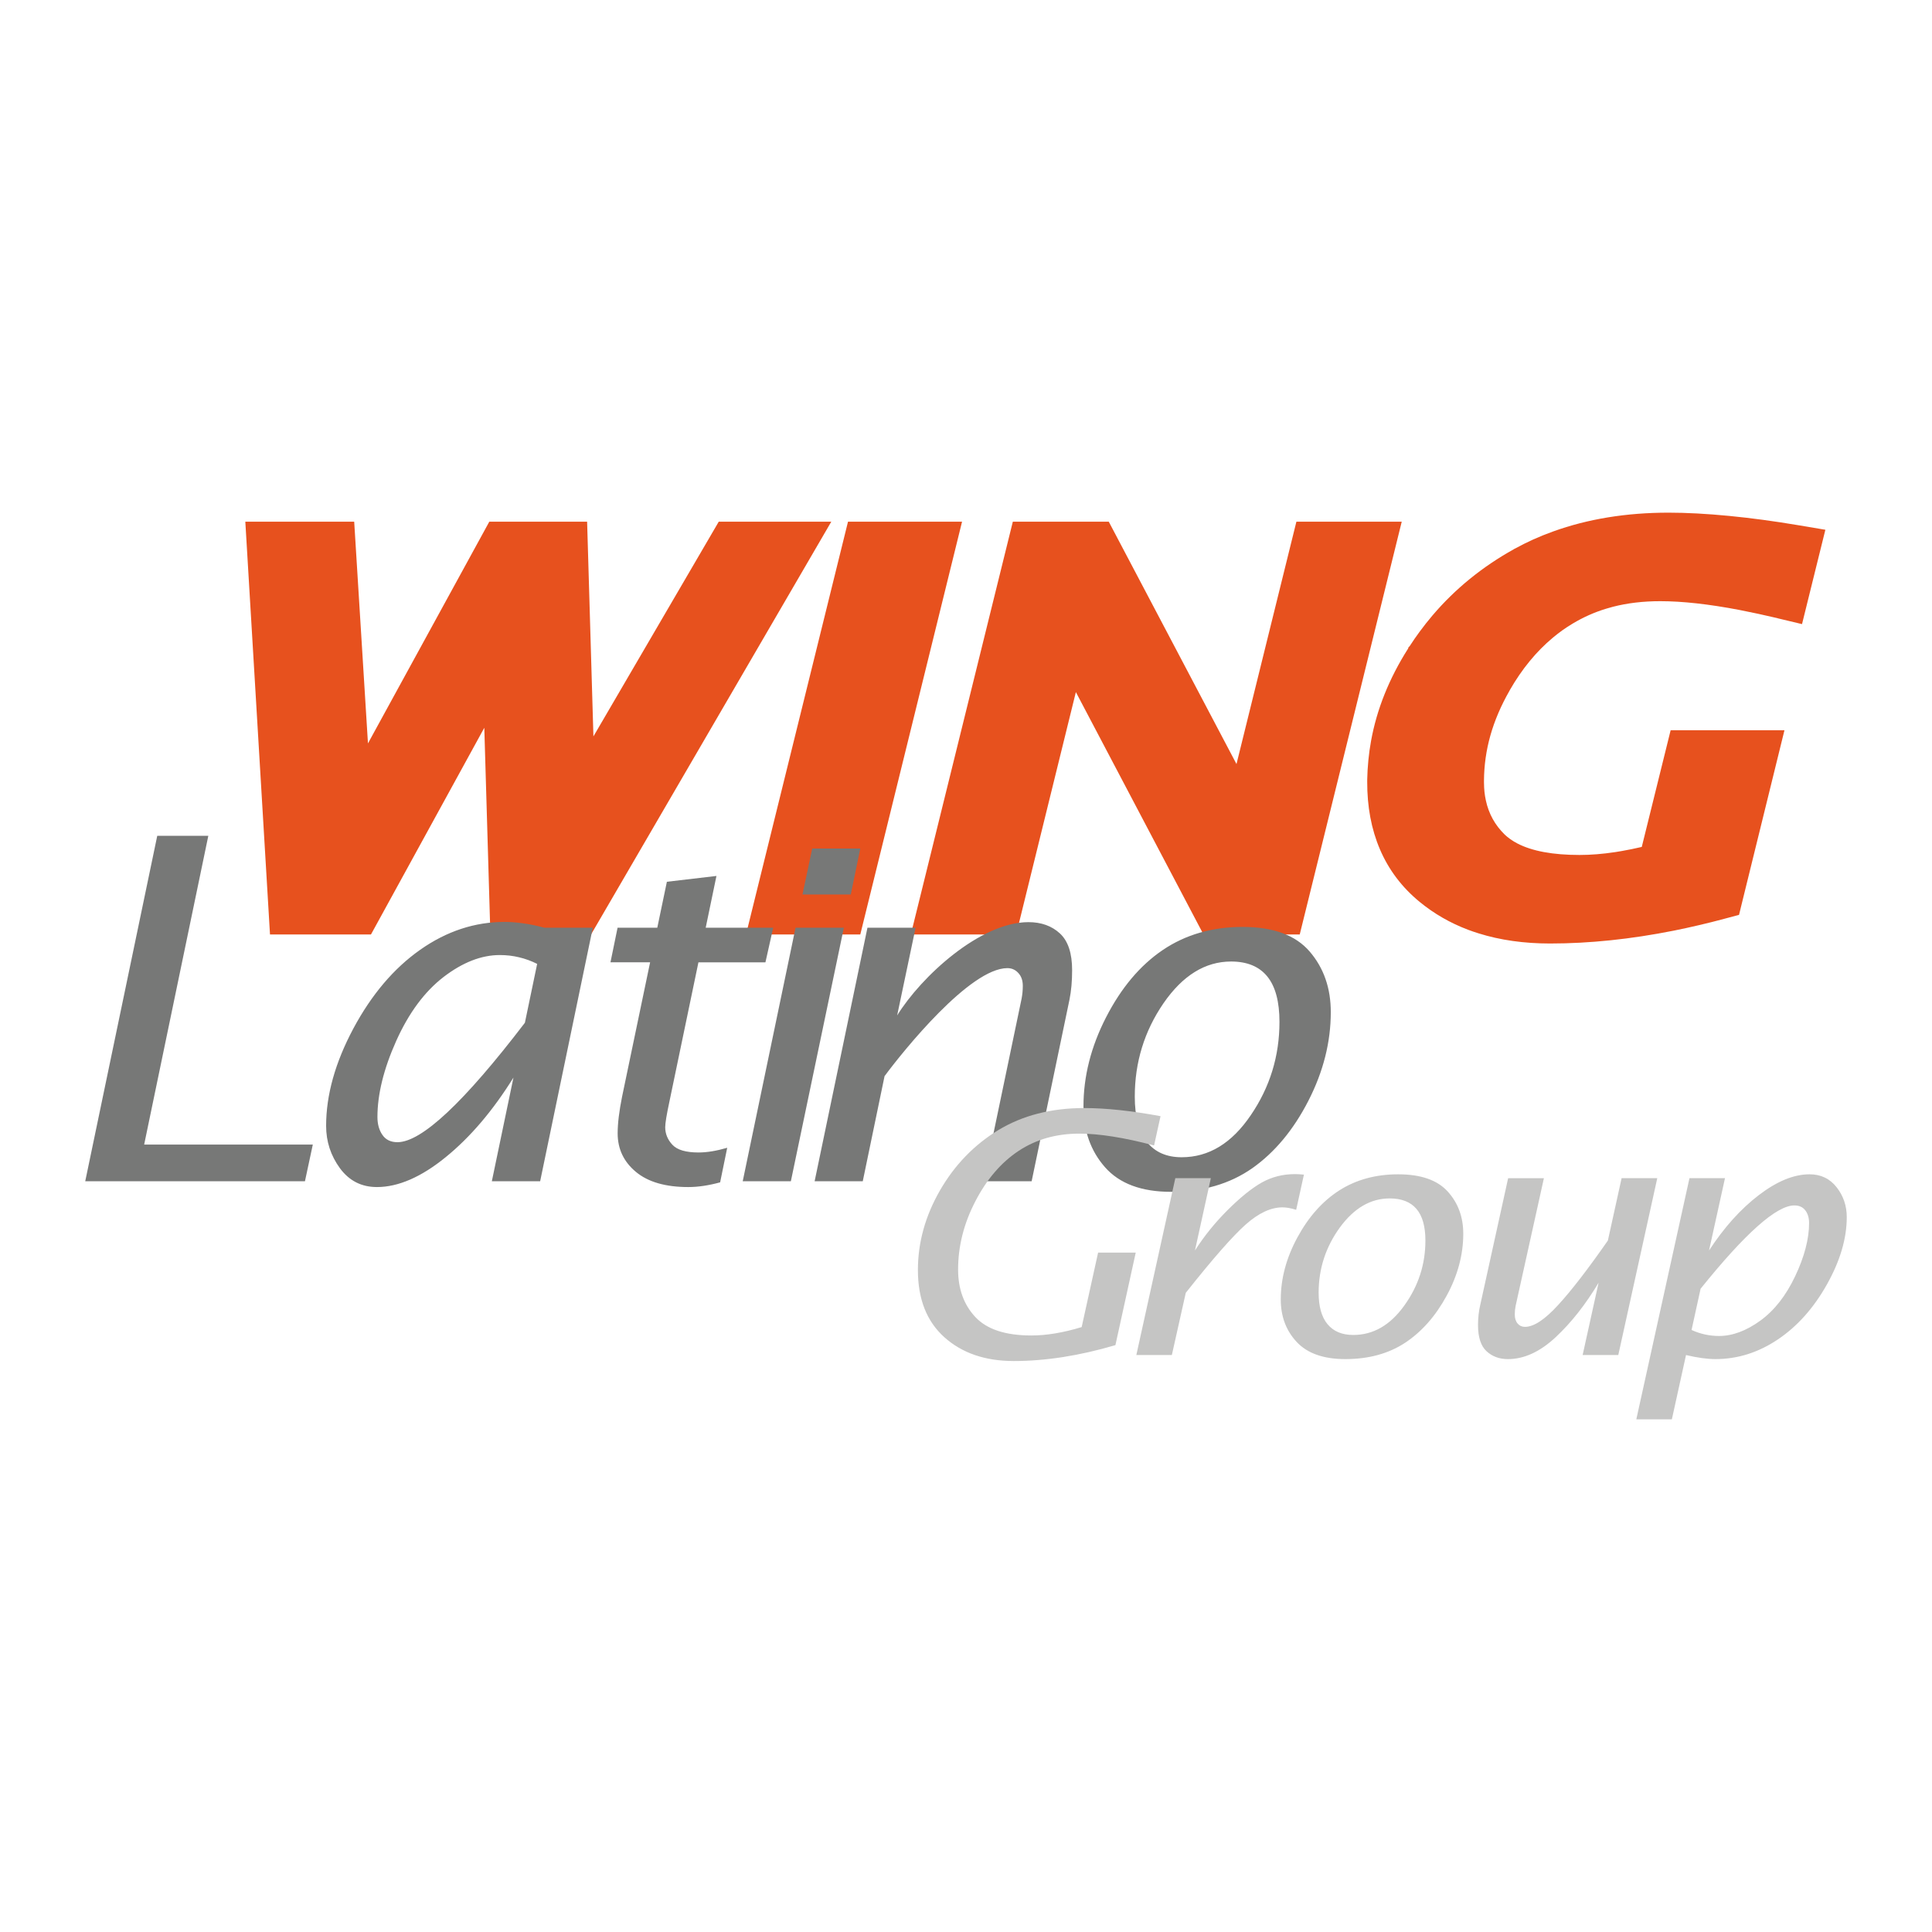
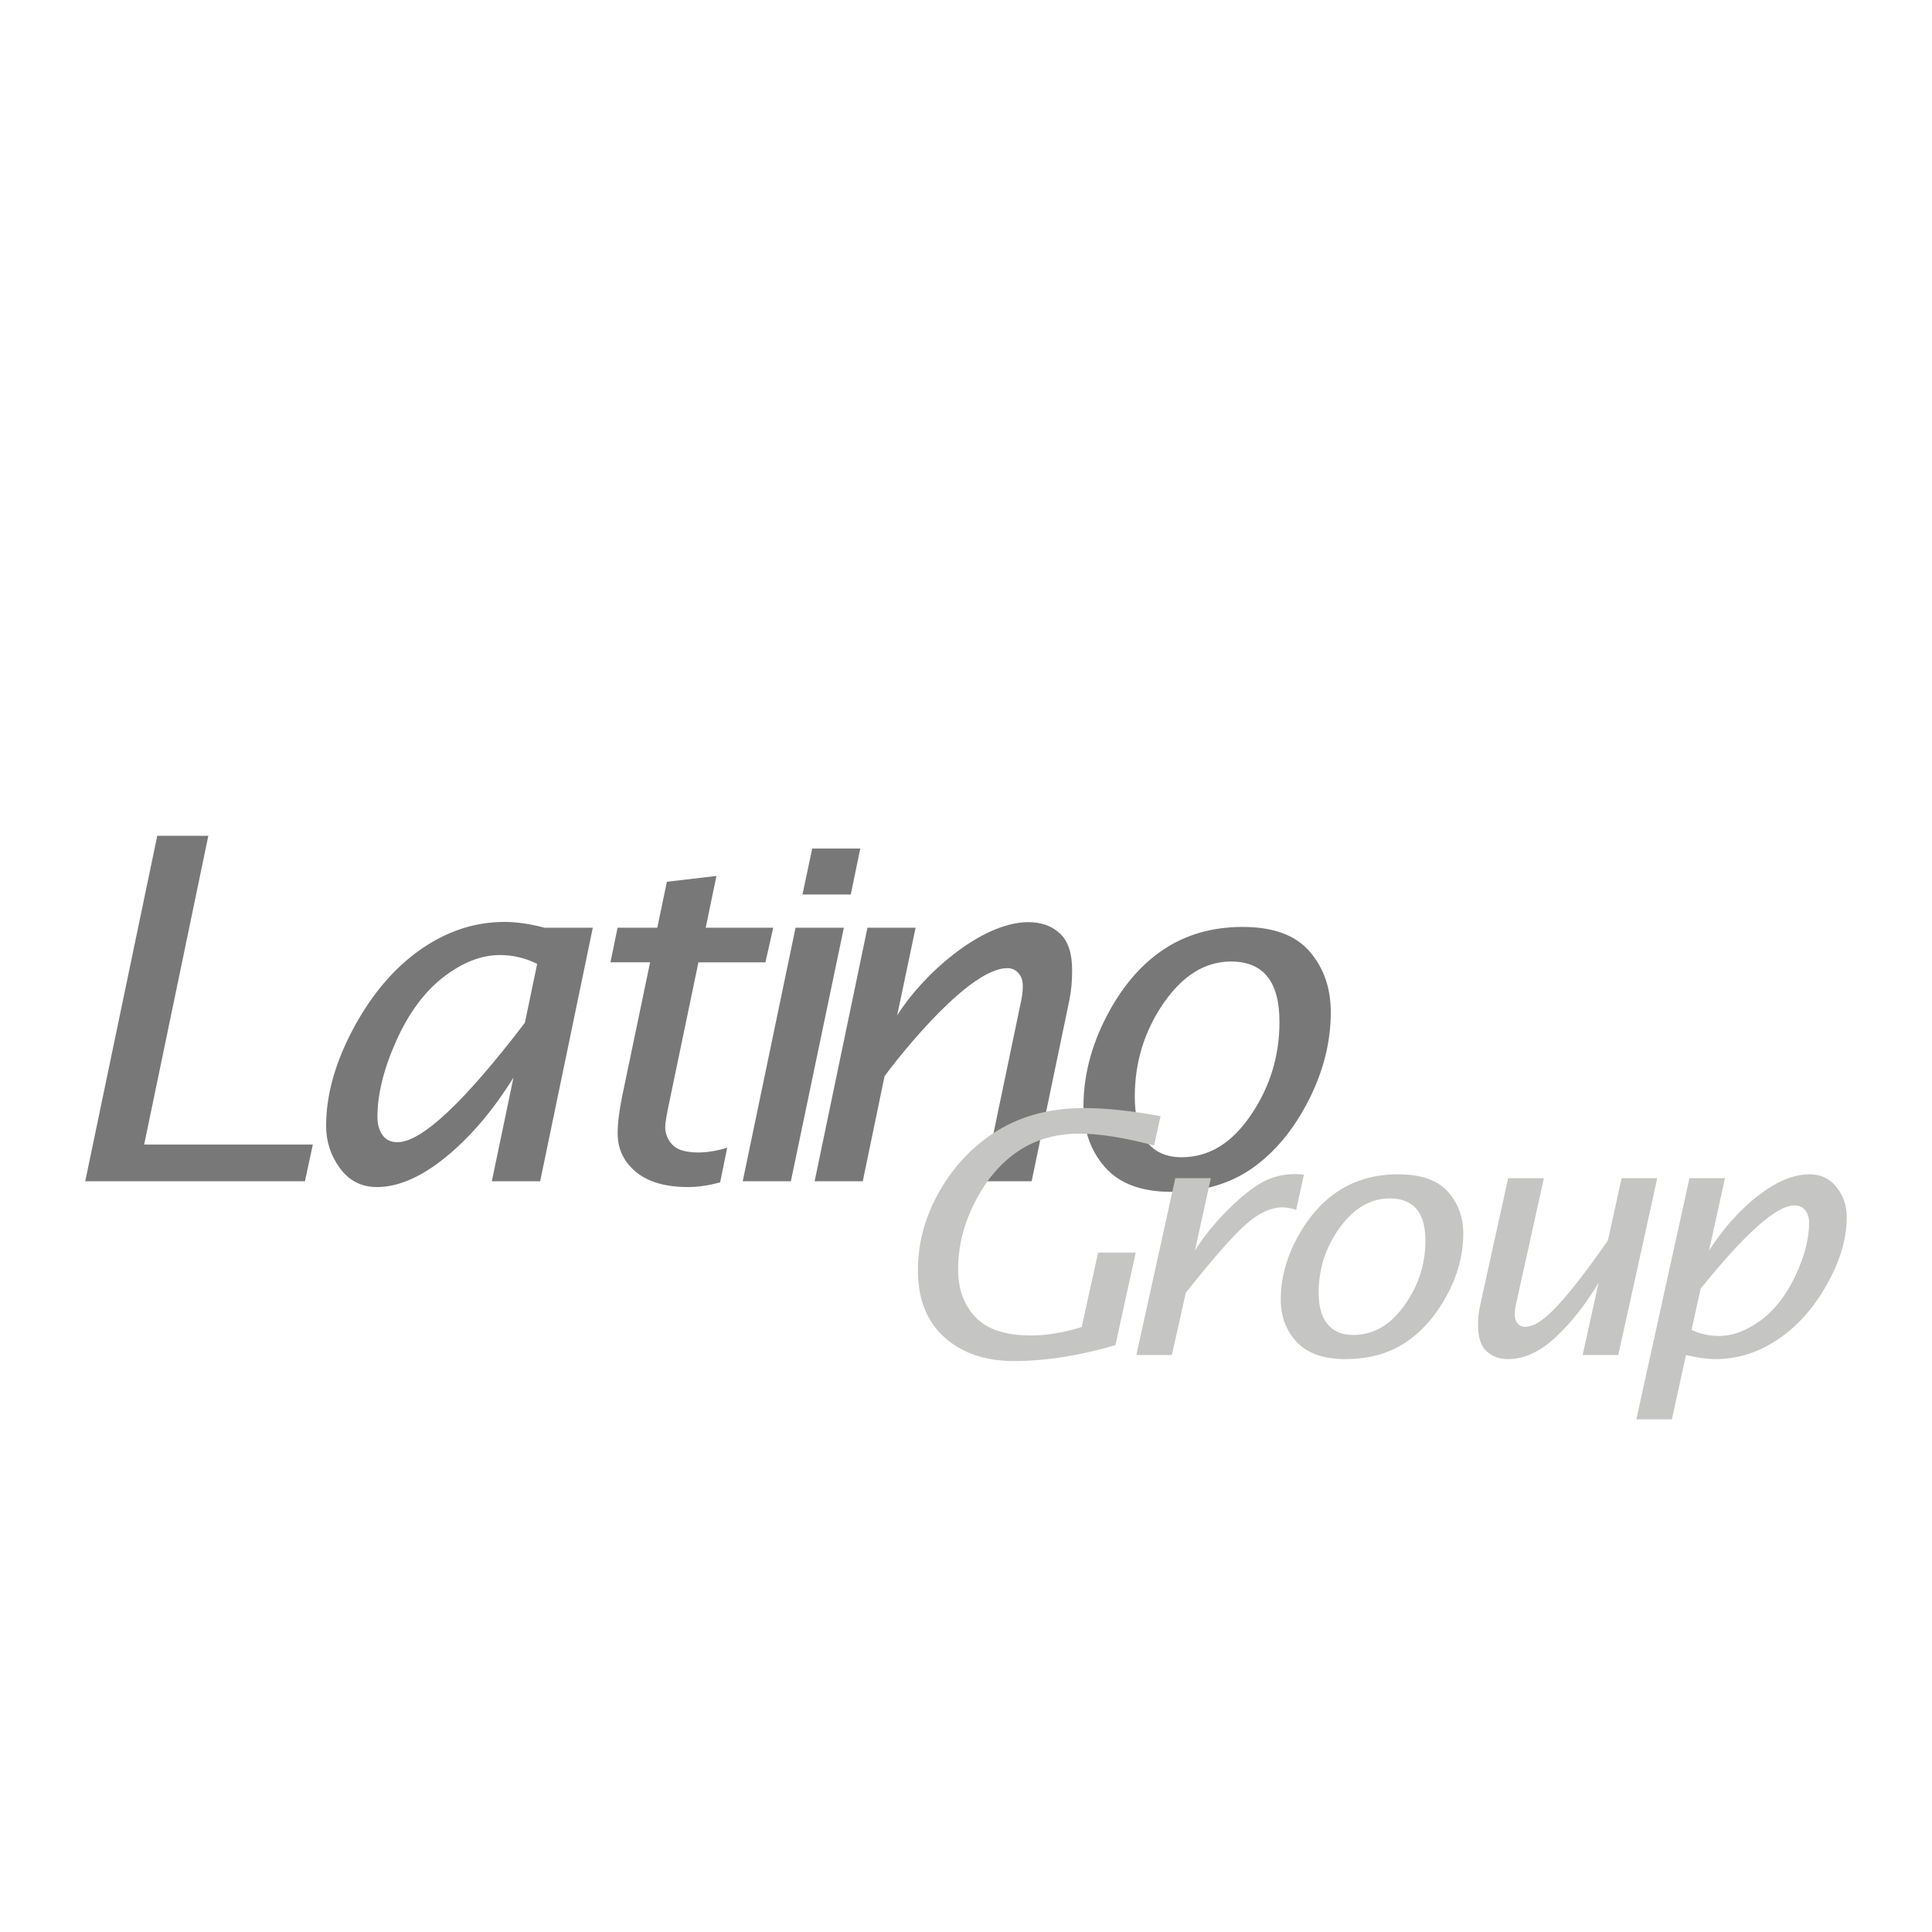
<svg xmlns="http://www.w3.org/2000/svg" version="1.1" id="Calque_1" width="192.755" height="192.756" viewBox="0 0 192.755 192.756" style="overflow:visible;enable-background:new 0 0 192.755 192.756;" xml:space="preserve">
  <g>
    <polygon style="fill-rule:evenodd;clip-rule:evenodd;fill:#FFFFFF;" points="0,0 192.755,0 192.755,192.756 0,192.756 0,0  " />
-     <path style="fill:#E7511E;" d="M172.066,91.66c-0.854,0.229-1.706,0.443-2.555,0.641c-0.892,0.209-1.729,0.392-2.513,0.548   c-4.301,0.856-8.418,1.284-12.343,1.284h-0.005c-2.602,0-4.979-0.338-7.132-1.012c-0.38-0.118-0.733-0.24-1.06-0.363   c-1.775-0.672-3.381-1.597-4.815-2.773c-1.771-1.452-3.094-3.203-3.97-5.252c-0.857-2.007-1.279-4.263-1.267-6.769   c0-0.085,0.001-0.159,0.002-0.219c0.009-0.576,0.047-1.216,0.115-1.918c0.061-0.629,0.149-1.263,0.265-1.902   c0.575-3.171,1.808-6.244,3.694-9.212l0.029-0.059c0.04-0.06-0.149,0.092,0.142-0.207c0.327-0.505,0.66-0.987,0.998-1.444   c0.405-0.551,0.829-1.085,1.269-1.603c2.258-2.651,4.958-4.848,8.097-6.594l-0.002-0.005c0.035-0.021,0.071-0.041,0.131-0.071   l0.002,0.004c0.616-0.337,1.222-0.64,1.813-0.907c0.623-0.282,1.286-0.549,1.989-0.802c3.467-1.251,7.307-1.878,11.518-1.878   c1.81,0,3.829,0.109,6.058,0.325c2.191,0.213,4.5,0.524,6.925,0.933l2.665,0.449l-0.645,2.604l-1.088,4.398l-0.596,2.41   l-2.415-0.577l-0.009-0.002l-0.01-0.01c-0.493-0.119-1.15-0.267-1.962-0.443c-0.697-0.151-1.32-0.279-1.865-0.383   c-3.042-0.581-5.672-0.872-7.88-0.872h-0.005c-1.705,0-3.28,0.186-4.724,0.559c-0.22,0.057-0.453,0.123-0.698,0.198   c-1.158,0.355-2.259,0.845-3.3,1.47h-0.003l0.001,0.001c-0.377,0.226-0.719,0.448-1.025,0.666c-0.309,0.22-0.632,0.47-0.967,0.75   c-1.652,1.377-3.09,3.13-4.308,5.255v0.01c-0.857,1.492-1.499,2.99-1.923,4.493c-0.418,1.479-0.63,2.988-0.638,4.527   c0,0.053,0,0.11,0.001,0.168c0.004,0.356,0.02,0.667,0.048,0.93c0.03,0.285,0.077,0.571,0.14,0.859   c0.285,1.322,0.911,2.454,1.873,3.393l0.02,0.01l0.002,0.002l-0.005,0.005c0.15,0.145,0.336,0.295,0.555,0.451   c0.216,0.154,0.449,0.296,0.7,0.426c1.475,0.766,3.543,1.147,6.196,1.147h0.006c1.117,0,2.302-0.096,3.554-0.285   c0.208-0.032,0.415-0.066,0.622-0.102c0.672-0.117,1.35-0.255,2.031-0.415l2.41-9.74l0.47-1.902h1.963h6.202h3.191l-0.759,3.083   l-3.42,13.896l-0.354,1.443l-1.438,0.381V91.66L172.066,91.66z M26.797,90.88l-2.163-36.188l-0.158-2.644h2.669h5.827h2.366   l0.146,2.351l1.228,19.769l11.391-20.813l0.715-1.307h1.482h5.837h2.44l0.071,2.429l0.558,18.993l11.775-20.173l0.729-1.249h1.439   h5.441h4.348l-2.18,3.746L59.696,91.983l-0.727,1.249h-1.441h-6.162h-2.44l-0.072-2.429L48.319,72.61L37.729,91.924l-0.717,1.307   h-1.481h-6.223h-2.371L26.797,90.88L26.797,90.88z M75.193,90.139l8.942-36.188l0.47-1.902h1.963h6.222h3.193l-0.76,3.083   l-8.921,36.188l-0.472,1.912h-1.961h-6.243h-3.197L75.193,90.139L75.193,90.139z M91.638,90.139l8.941-36.188l0.47-1.902h1.963   h6.091h1.518l0.71,1.346l12.033,22.834l5.506-22.278l0.471-1.902h1.963h5.35h3.196l-0.764,3.093l-8.942,36.187l-0.47,1.902h-1.963   h-6.121h-1.519l-0.709-1.346L107.339,69.05l-5.486,22.27l-0.471,1.912h-1.963H94.07h-3.197L91.638,90.139L91.638,90.139z" />
    <path style="fill-rule:evenodd;clip-rule:evenodd;fill:#777877;" d="M8.504,117.851l7.185-34.464h5.095l-6.402,30.808h16.826   l-0.783,3.656H8.504L8.504,117.851z M49.071,117.851l2.156-10.341c-2.048,3.291-4.296,5.938-6.752,7.933   c-2.447,1.995-4.745,2.989-6.868,2.989c-1.549,0-2.772-0.629-3.696-1.884c-0.916-1.256-1.374-2.663-1.374-4.221   c0-3.084,0.907-6.319,2.714-9.705c1.815-3.387,4.038-6.01,6.668-7.861c2.63-1.852,5.444-2.782,8.434-2.782   c0.566,0,1.182,0.047,1.848,0.143c0.667,0.087,1.374,0.239,2.123,0.438h4.82l-5.253,25.292H49.071L49.071,117.851z M52.368,102.041   l1.224-5.874c-0.583-0.293-1.19-0.516-1.807-0.659c-0.616-0.151-1.257-0.223-1.923-0.223c-1.832,0-3.705,0.731-5.603,2.185   c-1.898,1.463-3.472,3.585-4.729,6.383c-1.249,2.79-1.873,5.326-1.873,7.591c0,0.708,0.166,1.312,0.499,1.788   c0.333,0.485,0.833,0.724,1.499,0.724C42.061,113.956,46.298,109.981,52.368,102.041L52.368,102.041z M71.847,117.962   c-1.141,0.311-2.206,0.47-3.172,0.47c-2.272,0-4.013-0.501-5.228-1.511c-1.216-1.01-1.824-2.289-1.824-3.847   c0-0.994,0.15-2.21,0.441-3.657l2.797-13.408h-3.955l0.708-3.45h3.963l0.958-4.586l4.945-0.58l-1.074,5.167h6.735l-0.774,3.45   h-6.685l-2.897,13.909c-0.275,1.28-0.417,2.131-0.417,2.544c0,0.651,0.241,1.24,0.716,1.748c0.483,0.518,1.349,0.771,2.606,0.771   c0.849,0,1.798-0.159,2.864-0.469L71.847,117.962L71.847,117.962z M74.101,117.851l5.27-25.292h4.82l-5.287,25.292H74.101   L74.101,117.851z M80.062,89.243l0.974-4.586h4.795l-0.949,4.586H80.062L80.062,89.243z M81.275,117.851l5.27-25.292h4.803   l-1.839,8.75c2.4-3.88,8.285-9.307,13.094-9.307c1.282,0,2.331,0.374,3.146,1.129c0.816,0.755,1.216,1.979,1.216,3.664   c0,1.073-0.083,2.059-0.267,2.957l-3.771,18.099h-4.804l3.805-18.233c0.075-0.405,0.117-0.826,0.117-1.256   c0-0.532-0.142-0.954-0.441-1.28c-0.291-0.325-0.658-0.492-1.099-0.492c-3.733,0-10.356,8.213-12.253,10.776l-2.174,10.485H81.275   L81.275,117.851z M116.829,118.908c-2.947,0-5.137-0.819-6.577-2.448c-1.439-1.63-2.155-3.656-2.155-6.073   c0-2.996,0.749-5.961,2.256-8.894c1.507-2.934,3.388-5.175,5.652-6.709c2.272-1.534,4.929-2.305,7.968-2.305   c3.055,0,5.286,0.819,6.693,2.456c1.407,1.638,2.106,3.656,2.106,6.041c0,2.98-0.741,5.93-2.231,8.839   c-1.49,2.908-3.355,5.15-5.595,6.732C122.699,118.121,119.993,118.908,116.829,118.908L116.829,118.908z M117.895,115.458   c2.706,0,5.004-1.398,6.901-4.204c1.907-2.798,2.856-5.897,2.856-9.3c0-2.011-0.399-3.521-1.207-4.522   c-0.808-1.002-2.015-1.502-3.622-1.502c-2.581,0-4.828,1.391-6.743,4.165c-1.906,2.782-2.863,5.882-2.863,9.315   c0,1.979,0.399,3.489,1.206,4.516C115.23,114.949,116.388,115.458,117.895,115.458L117.895,115.458z" />
    <path style="fill-rule:evenodd;clip-rule:evenodd;fill:#C5C5C4;" d="M111.285,134.204c-3.594,1.06-6.979,1.586-10.142,1.586   c-2.851,0-5.16-0.793-6.923-2.373c-1.763-1.58-2.641-3.814-2.641-6.704c0-2.738,0.73-5.384,2.193-7.929   c1.462-2.545,3.403-4.552,5.816-6.027c2.42-1.469,5.283-2.207,8.588-2.207c2.162,0,4.699,0.271,7.61,0.81l-0.645,2.922   c-2.985-0.787-5.473-1.181-7.451-1.181c-2.298,0-4.318,0.571-6.057,1.719c-1.738,1.148-3.183,2.828-4.324,5.035   c-1.149,2.212-1.72,4.48-1.72,6.809c0,1.936,0.577,3.516,1.726,4.741c1.148,1.226,3.015,1.835,5.589,1.835   c1.499,0,3.17-0.277,5.013-0.837l1.64-7.43h3.754L111.285,134.204L111.285,134.204z M113.372,135.191l3.889-17.644h3.545   l-1.586,7.214c0.928-1.453,2.021-2.801,3.281-4.054c1.259-1.253,2.383-2.157,3.378-2.723c1.002-0.56,2.101-0.843,3.317-0.843   c0.258,0,0.559,0.018,0.896,0.051l-0.773,3.51c-0.517-0.161-0.971-0.244-1.37-0.244c-1.161,0-2.39,0.576-3.68,1.725   c-1.29,1.147-3.28,3.415-5.965,6.803l-1.388,6.205H113.372L113.372,135.191z M134.227,135.597c-2.175,0-3.791-0.571-4.854-1.708   s-1.591-2.551-1.591-4.236c0-2.091,0.553-4.159,1.665-6.205c1.111-2.046,2.5-3.609,4.171-4.68c1.677-1.07,3.636-1.607,5.879-1.607   c2.254,0,3.9,0.57,4.938,1.713s1.555,2.551,1.555,4.214c0,2.079-0.547,4.137-1.647,6.166c-1.099,2.029-2.475,3.593-4.127,4.696   C138.557,135.047,136.561,135.597,134.227,135.597L134.227,135.597z M135.013,133.189c1.996,0,3.691-0.976,5.092-2.933   c1.407-1.952,2.107-4.114,2.107-6.487c0-1.403-0.295-2.457-0.891-3.155c-0.596-0.699-1.487-1.048-2.672-1.048   c-1.904,0-3.563,0.97-4.976,2.905c-1.407,1.94-2.113,4.103-2.113,6.499c0,1.38,0.294,2.434,0.891,3.149   C133.047,132.835,133.9,133.189,135.013,133.189L135.013,133.189z M165.345,117.548l-3.889,17.644h-3.557l1.591-7.214   c-1.296,2.168-2.721,3.976-4.281,5.434c-1.566,1.459-3.151,2.186-4.767,2.186c-0.854,0-1.561-0.261-2.132-0.788   c-0.565-0.526-0.848-1.392-0.848-2.605c0-0.716,0.074-1.387,0.222-2.014l2.782-12.642h3.569l-2.82,12.73   c-0.055,0.261-0.086,0.549-0.086,0.865c0,0.377,0.093,0.682,0.283,0.904c0.19,0.222,0.436,0.332,0.736,0.332   c0.879,0,1.979-0.726,3.306-2.179c1.333-1.447,2.985-3.594,4.963-6.432l1.37-6.222H165.345L165.345,117.548z M163.255,141.606   l5.302-24.059h3.544l-1.591,7.214c1.499-2.296,3.151-4.137,4.963-5.522c1.812-1.387,3.502-2.079,5.068-2.079   c1.124,0,2.021,0.432,2.697,1.291c0.675,0.859,1.013,1.853,1.013,2.978c0,2.136-0.663,4.375-1.983,6.727   c-1.321,2.351-2.955,4.181-4.896,5.483c-1.94,1.304-4.018,1.958-6.217,1.958c-0.822,0-1.806-0.134-2.942-0.405l-1.412,6.415   H163.255L163.255,141.606z M169.668,128.576l-0.902,4.114c0.872,0.399,1.787,0.6,2.739,0.6c1.339,0,2.715-0.511,4.116-1.525   c1.406-1.021,2.567-2.5,3.489-4.452c0.921-1.946,1.382-3.716,1.382-5.296c0-0.504-0.123-0.926-0.375-1.259   c-0.252-0.327-0.614-0.493-1.094-0.493C177.242,120.265,174.128,123.037,169.668,128.576L169.668,128.576z" />
  </g>
</svg>